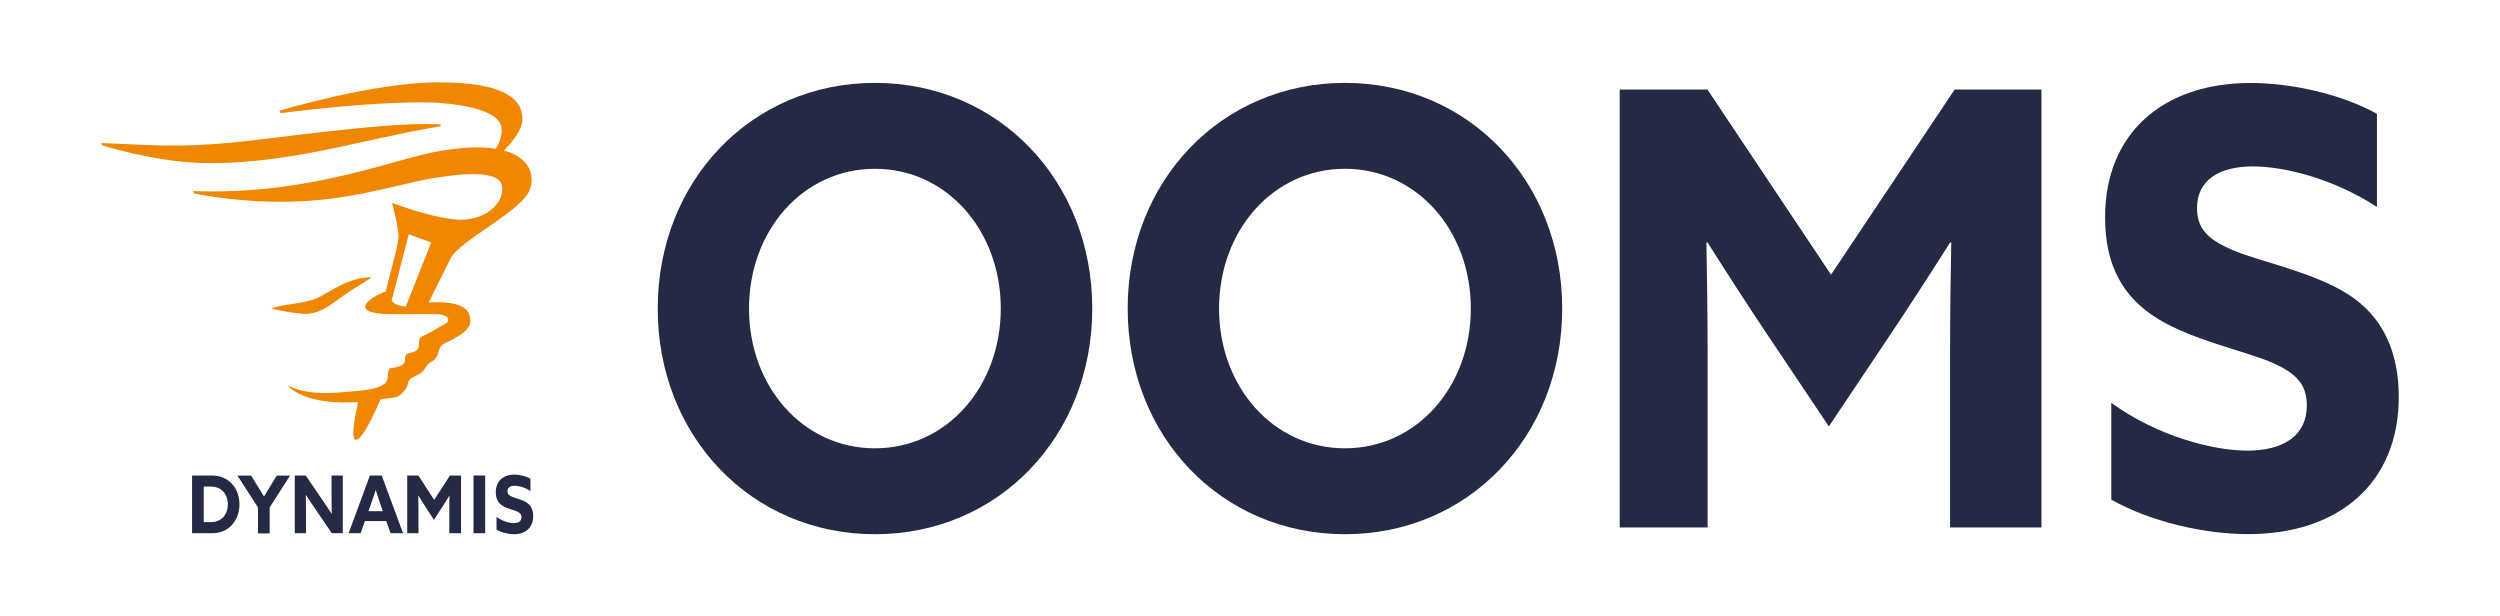
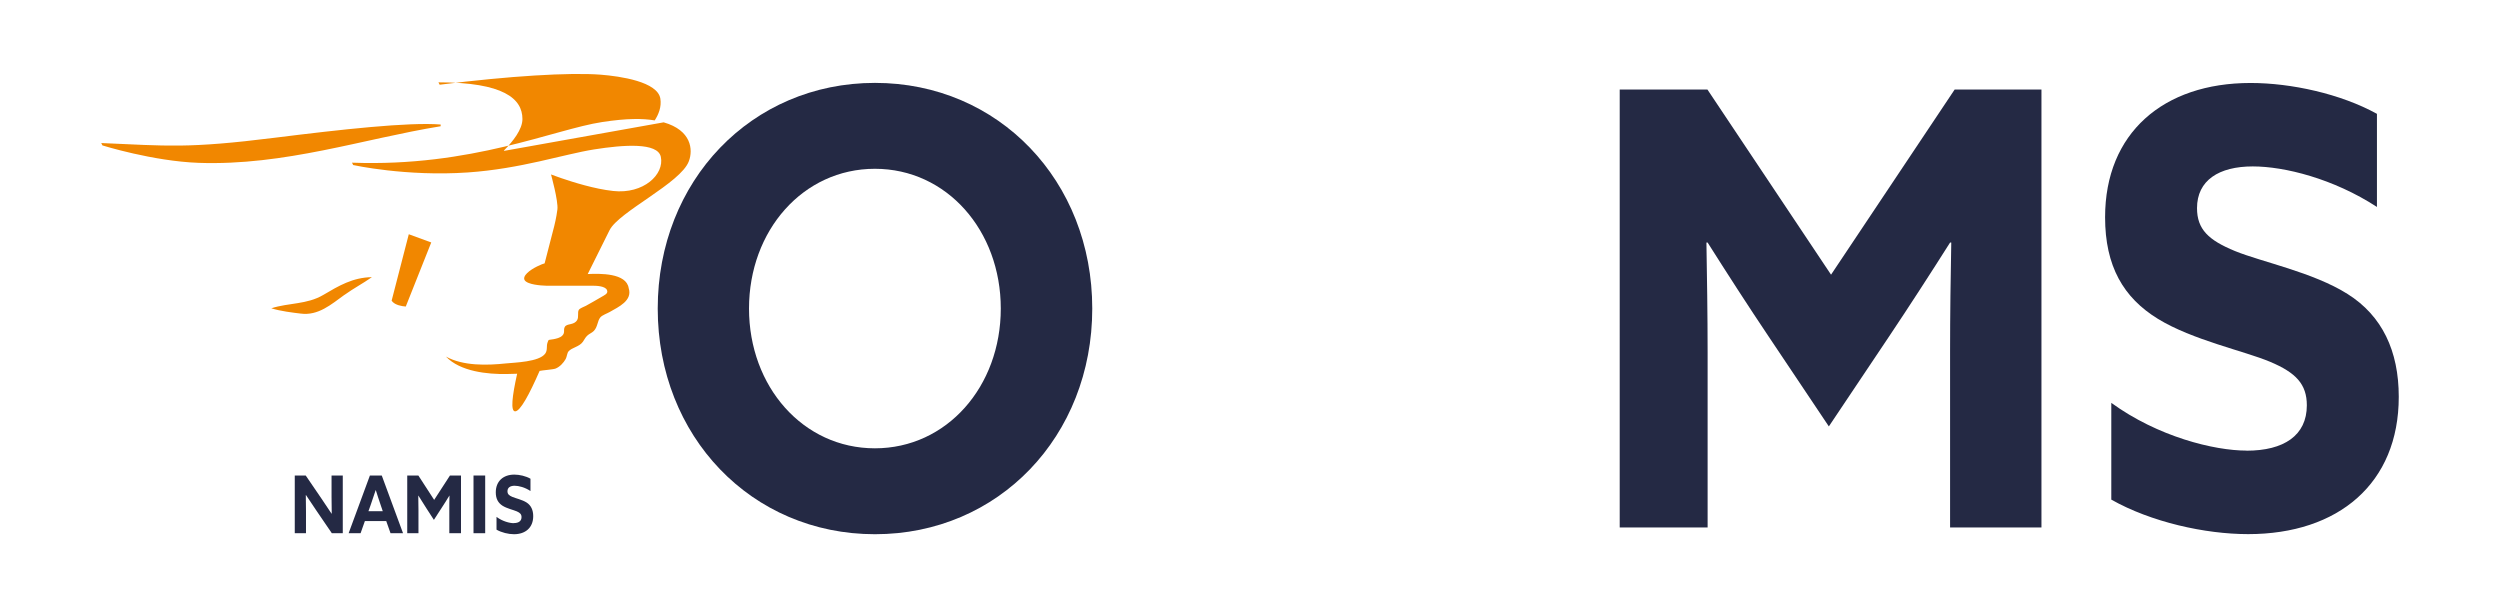
<svg xmlns="http://www.w3.org/2000/svg" id="Laag_1" viewBox="0 0 273.86 67.53">
  <defs>
    <style>      .st0 {        fill: #f18700;      }      .st1 {        fill: #242944;      }    </style>
  </defs>
  <g>
    <path class="st1" d="M72.05,33.8c0-13.98,10.26-24.72,23.8-24.72s23.8,10.73,23.8,24.72-10.26,24.72-23.8,24.72-23.8-10.73-23.8-24.72ZM109.63,33.8c0-8.55-5.92-15.31-13.79-15.31s-13.79,6.76-13.79,15.31,5.92,15.31,13.79,15.31,13.79-6.76,13.79-15.31Z" />
-     <path class="st1" d="M123.53,33.8c0-13.98,10.26-24.72,23.8-24.72s23.8,10.73,23.8,24.72-10.26,24.72-23.8,24.72-23.8-10.73-23.8-24.72ZM161.12,33.8c0-8.55-5.92-15.31-13.79-15.31s-13.79,6.76-13.79,15.31,5.92,15.31,13.79,15.31,13.79-6.76,13.79-15.31Z" />
    <path class="st1" d="M177.41,9.81h9.63l13.54,20.28,13.54-20.28h9.51v47.97h-10.01v-19.22c0-3.98.06-8.48.13-11.99h-.13c-2.14,3.38-4.41,6.89-6.67,10.27l-6.61,9.87-6.61-9.87c-2.27-3.38-4.53-6.89-6.67-10.27h-.13c.06,3.51.13,8.02.13,11.99v19.22h-9.63V9.81Z" />
    <path class="st1" d="M246.09,49.37c4.09,0,6.61-1.66,6.61-4.97,0-2.32-1.2-3.58-4.03-4.77-2.83-1.19-8.5-2.38-12.28-4.7-3.78-2.32-5.79-5.77-5.79-11.13,0-9.21,6.36-14.71,15.93-14.71,4.47,0,9.88,1.19,13.85,3.38v10.2c-4.78-3.11-10.14-4.44-13.6-4.44-3.71,0-6.11,1.52-6.11,4.57,0,2.32,1.26,3.51,4.16,4.7,2.9,1.19,8.56,2.32,12.34,4.71,3.78,2.38,5.6,6.23,5.6,11.26,0,9.48-6.61,15.04-16.5,15.04-4.72,0-10.64-1.32-14.99-3.78v-10.6c5.1,3.71,11.27,5.23,14.8,5.23Z" />
  </g>
  <g>
-     <path class="st1" d="M21.04,52.09h2.17c.87,0,1.63.31,2.18.89.55.58.84,1.38.84,2.27s-.3,1.68-.84,2.27c-.55.59-1.3.89-2.17.89h-2.18v-6.32ZM24.4,56.71c.35-.33.56-.87.56-1.46s-.21-1.13-.56-1.46c-.35-.33-.79-.49-1.3-.49h-.78v3.9h.78c.51,0,.96-.16,1.3-.49Z" />
-     <path class="st1" d="M28.26,55.58l-2.25-3.48h1.5l.71,1.15c.23.37.48.78.69,1.13h.02c.21-.36.45-.75.69-1.14l.7-1.14h1.45l-2.23,3.48v2.85h-1.28v-2.84Z" />
    <path class="st1" d="M32.29,52.09h1.2l1.74,2.55c.38.55.73,1.08,1.09,1.63h.02c0-.61-.02-1.22-.02-1.83v-2.35h1.23v6.32h-1.2l-1.74-2.55c-.38-.55-.73-1.08-1.09-1.63h-.02c0,.61.02,1.22.02,1.83v2.35h-1.23v-6.32Z" />
    <path class="st1" d="M40.52,52.09h1.3l2.33,6.32h-1.37l-.47-1.33h-2.34l-.47,1.33h-1.31l2.33-6.32ZM41.93,56l-.23-.68c-.18-.53-.39-1.15-.53-1.62h-.02c-.16.5-.36,1.1-.55,1.63l-.24.67h1.58Z" />
    <path class="st1" d="M44.6,52.09h1.23l1.73,2.67,1.73-2.67h1.21v6.32h-1.28v-2.53c0-.52,0-1.12.02-1.58h-.02c-.27.45-.56.91-.85,1.35l-.84,1.3-.84-1.3c-.29-.45-.58-.91-.85-1.35h-.02c0,.46.02,1.06.02,1.58v2.53h-1.23v-6.32Z" />
    <path class="st1" d="M51.87,52.09h1.28v6.32h-1.28v-6.32Z" />
    <path class="st1" d="M56.29,57.3c.52,0,.84-.22.84-.65,0-.31-.15-.47-.51-.63s-1.08-.31-1.57-.62c-.48-.31-.74-.76-.74-1.47,0-1.21.81-1.94,2.03-1.94.57,0,1.26.16,1.77.45v1.35c-.61-.41-1.29-.58-1.74-.58-.47,0-.78.2-.78.6,0,.31.16.46.53.62s1.09.31,1.57.62.72.82.72,1.49c0,1.25-.84,1.98-2.11,1.98-.6,0-1.36-.18-1.91-.5v-1.4c.65.49,1.44.69,1.89.69Z" />
  </g>
-   <path class="st0" d="M55.26,16.52s-.05-.01-.07-.02c1-1.01,2.04-2.32,2.04-3.46,0-2.23-2.06-4.02-9.2-4.02s-17.42,3.11-17.42,3.11l.13.26c7.65-.96,14.21-1.36,17.63-1.1,2.17.17,6.26.77,6.55,2.63.14.91-.2,1.73-.62,2.38-1.3-.22-3.04-.24-5.76.18-5.26.8-14.3,4.94-27.4,4.45l.13.26s5.78,1.28,12.57.81c5.8-.4,10.44-1.98,13.81-2.52,3.27-.52,6.98-.78,7.32.81.41,1.92-1.89,4.11-5.23,3.74-2.02-.22-4.38-.96-5.72-1.42l-1.08-.39s.81,2.91.7,3.83c-.11.9-.34,1.8-.34,1.8l-1.06,4.11c-.21.04-1.35.5-1.92,1.07-.13.13-.24.27-.29.41-.06.16-.03.29.05.4.04.05.1.1.16.14.07.05.16.09.26.13.75.3,2.08.3,2.08.3h5c.36,0,1.3.04,1.49.47.18.4-.3.57-.61.76-.56.34-1.14.65-1.7.97-.18.1-.66.26-.77.44-.18.27.02.79-.19,1.13-.38.6-1.14.32-1.36.76-.17.34.07.6-.27.94-.24.24-.66.33-.98.39-.54.11-.49-.05-.64.39-.13.39.03.81-.25,1.19-.66.91-3.32.97-4.3,1.07-2.06.22-4.69.29-6.57-.75,1.55,1.64,4.55,1.95,6.67,1.91.35,0,.73-.02,1.13-.03-.55,2.46-.74,4.12-.22,4.12.55,0,1.54-1.82,2.68-4.43.29-.07,1.5-.15,1.76-.26.47-.2.85-.61,1.1-1.05.12-.21.16-.67.3-.82.37-.44,1.17-.49,1.58-1.06.22-.31.25-.46.5-.69.2-.19.48-.28.69-.49.44-.44.39-1.09.72-1.49.2-.25.77-.44,1.04-.6.94-.54,2.51-1.24,2.07-2.6-.25-1.68-3.16-1.61-4.49-1.55h0l2.39-4.8c1.01-2.03,7.81-5.17,8.69-7.56.48-1.27.28-3.39-2.76-4.26M44.45,33.58c-.5-.04-1.09-.17-1.42-.49-.05-.05-.09-.09-.13-.15l1.88-7.28,2.46.9-2.79,7.02ZM48.27,13.83c-8.45,1.37-17.08,4.34-26.5,4.01-5.03-.18-10.55-1.91-10.55-1.91l-.13-.26c7.27.31,9.43.62,19-.58,7.28-.91,14.67-1.73,18.18-1.45v.19M37.73,32.3c-1.44,1.04-2.87,2.31-4.8,2.05-.83-.1-2.21-.26-3.21-.58,1.94-.62,3.89-.4,5.69-1.46,1.71-1.01,3.24-1.92,5.33-1.95-.98.69-2.03,1.24-3,1.94" />
+   <path class="st0" d="M55.26,16.52s-.05-.01-.07-.02c1-1.01,2.04-2.32,2.04-3.46,0-2.23-2.06-4.02-9.2-4.02l.13.26c7.65-.96,14.21-1.36,17.63-1.1,2.17.17,6.26.77,6.55,2.63.14.91-.2,1.73-.62,2.38-1.3-.22-3.04-.24-5.76.18-5.26.8-14.3,4.94-27.4,4.45l.13.26s5.78,1.28,12.57.81c5.8-.4,10.44-1.98,13.81-2.52,3.27-.52,6.98-.78,7.32.81.41,1.92-1.89,4.11-5.23,3.74-2.02-.22-4.38-.96-5.72-1.42l-1.08-.39s.81,2.91.7,3.83c-.11.9-.34,1.8-.34,1.8l-1.06,4.11c-.21.04-1.35.5-1.92,1.07-.13.13-.24.27-.29.41-.06.16-.03.29.05.4.04.05.1.1.16.14.07.05.16.09.26.13.75.3,2.08.3,2.08.3h5c.36,0,1.3.04,1.49.47.18.4-.3.57-.61.76-.56.34-1.14.65-1.7.97-.18.1-.66.26-.77.44-.18.27.02.79-.19,1.13-.38.6-1.14.32-1.36.76-.17.34.07.6-.27.94-.24.24-.66.33-.98.39-.54.11-.49-.05-.64.39-.13.39.03.81-.25,1.19-.66.91-3.32.97-4.3,1.07-2.06.22-4.69.29-6.57-.75,1.55,1.64,4.55,1.95,6.67,1.91.35,0,.73-.02,1.13-.03-.55,2.46-.74,4.12-.22,4.12.55,0,1.54-1.82,2.68-4.43.29-.07,1.5-.15,1.76-.26.47-.2.85-.61,1.1-1.05.12-.21.16-.67.3-.82.37-.44,1.17-.49,1.58-1.06.22-.31.25-.46.5-.69.2-.19.48-.28.69-.49.44-.44.39-1.09.72-1.49.2-.25.77-.44,1.04-.6.94-.54,2.51-1.24,2.07-2.6-.25-1.68-3.16-1.61-4.49-1.55h0l2.39-4.8c1.01-2.03,7.81-5.17,8.69-7.56.48-1.27.28-3.39-2.76-4.26M44.45,33.58c-.5-.04-1.09-.17-1.42-.49-.05-.05-.09-.09-.13-.15l1.88-7.28,2.46.9-2.79,7.02ZM48.27,13.83c-8.45,1.37-17.08,4.34-26.5,4.01-5.03-.18-10.55-1.91-10.55-1.91l-.13-.26c7.27.31,9.43.62,19-.58,7.28-.91,14.67-1.73,18.18-1.45v.19M37.73,32.3c-1.44,1.04-2.87,2.31-4.8,2.05-.83-.1-2.21-.26-3.21-.58,1.94-.62,3.89-.4,5.69-1.46,1.71-1.01,3.24-1.92,5.33-1.95-.98.69-2.03,1.24-3,1.94" />
</svg>